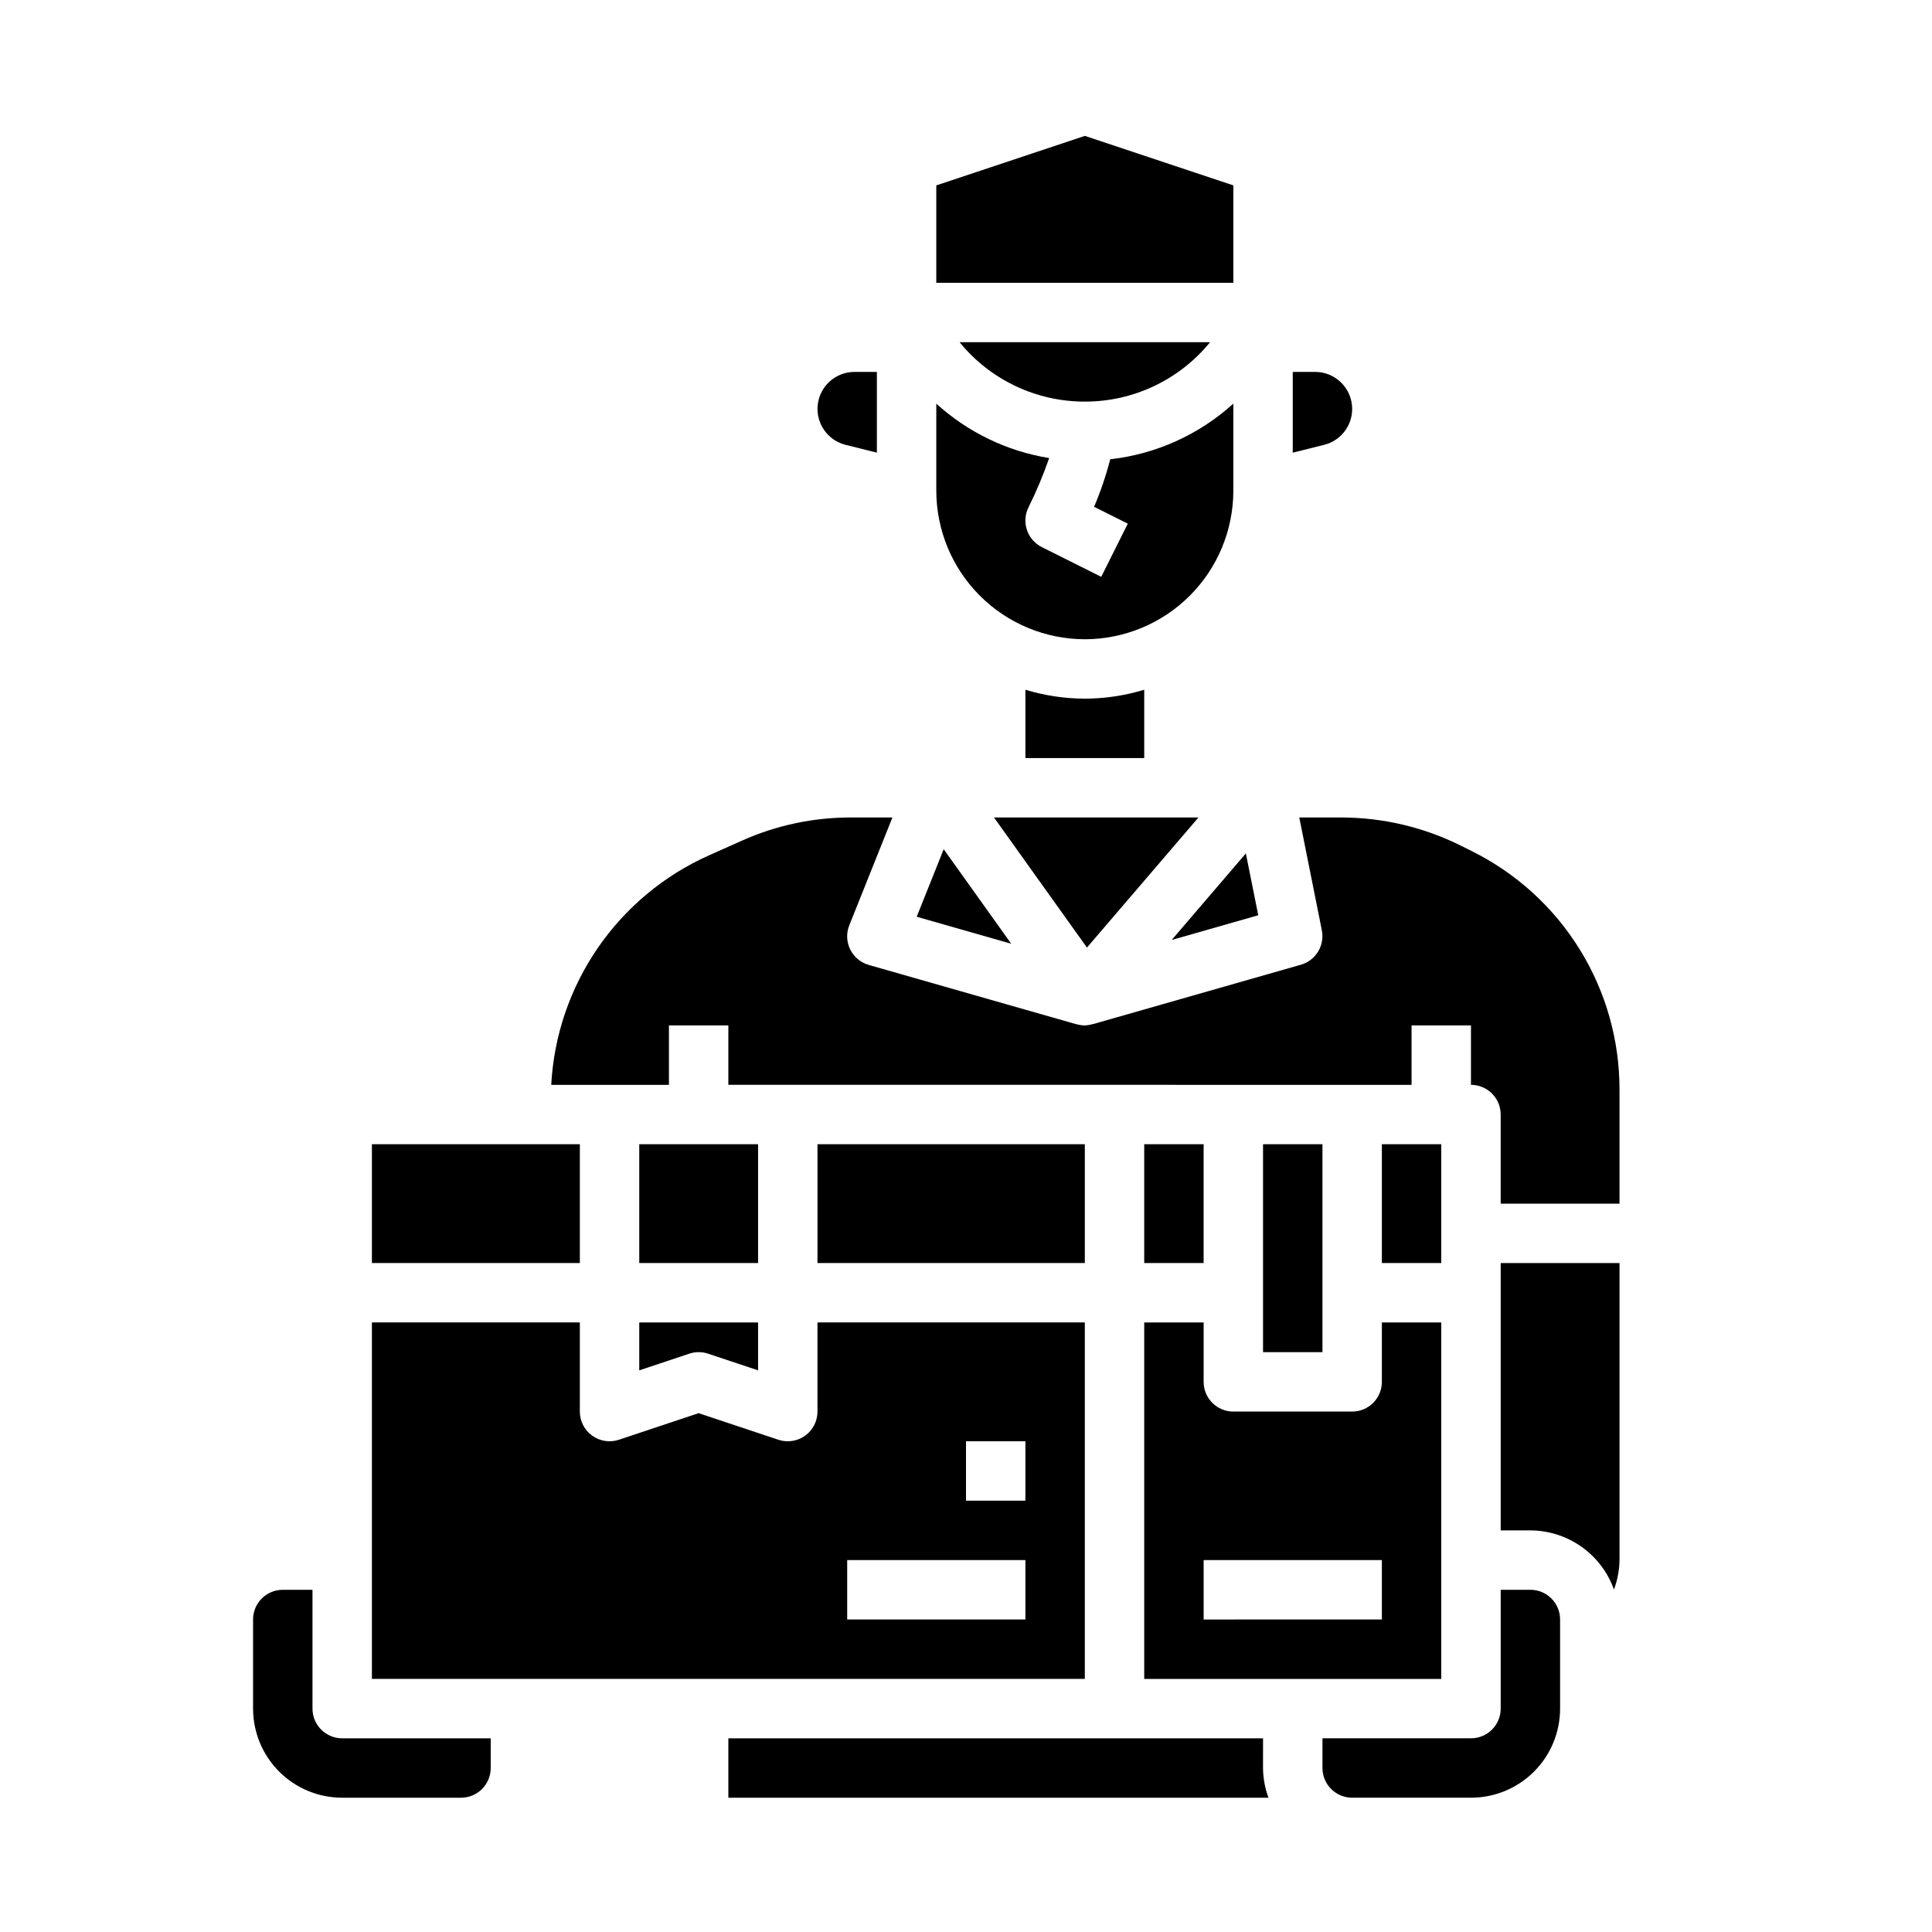
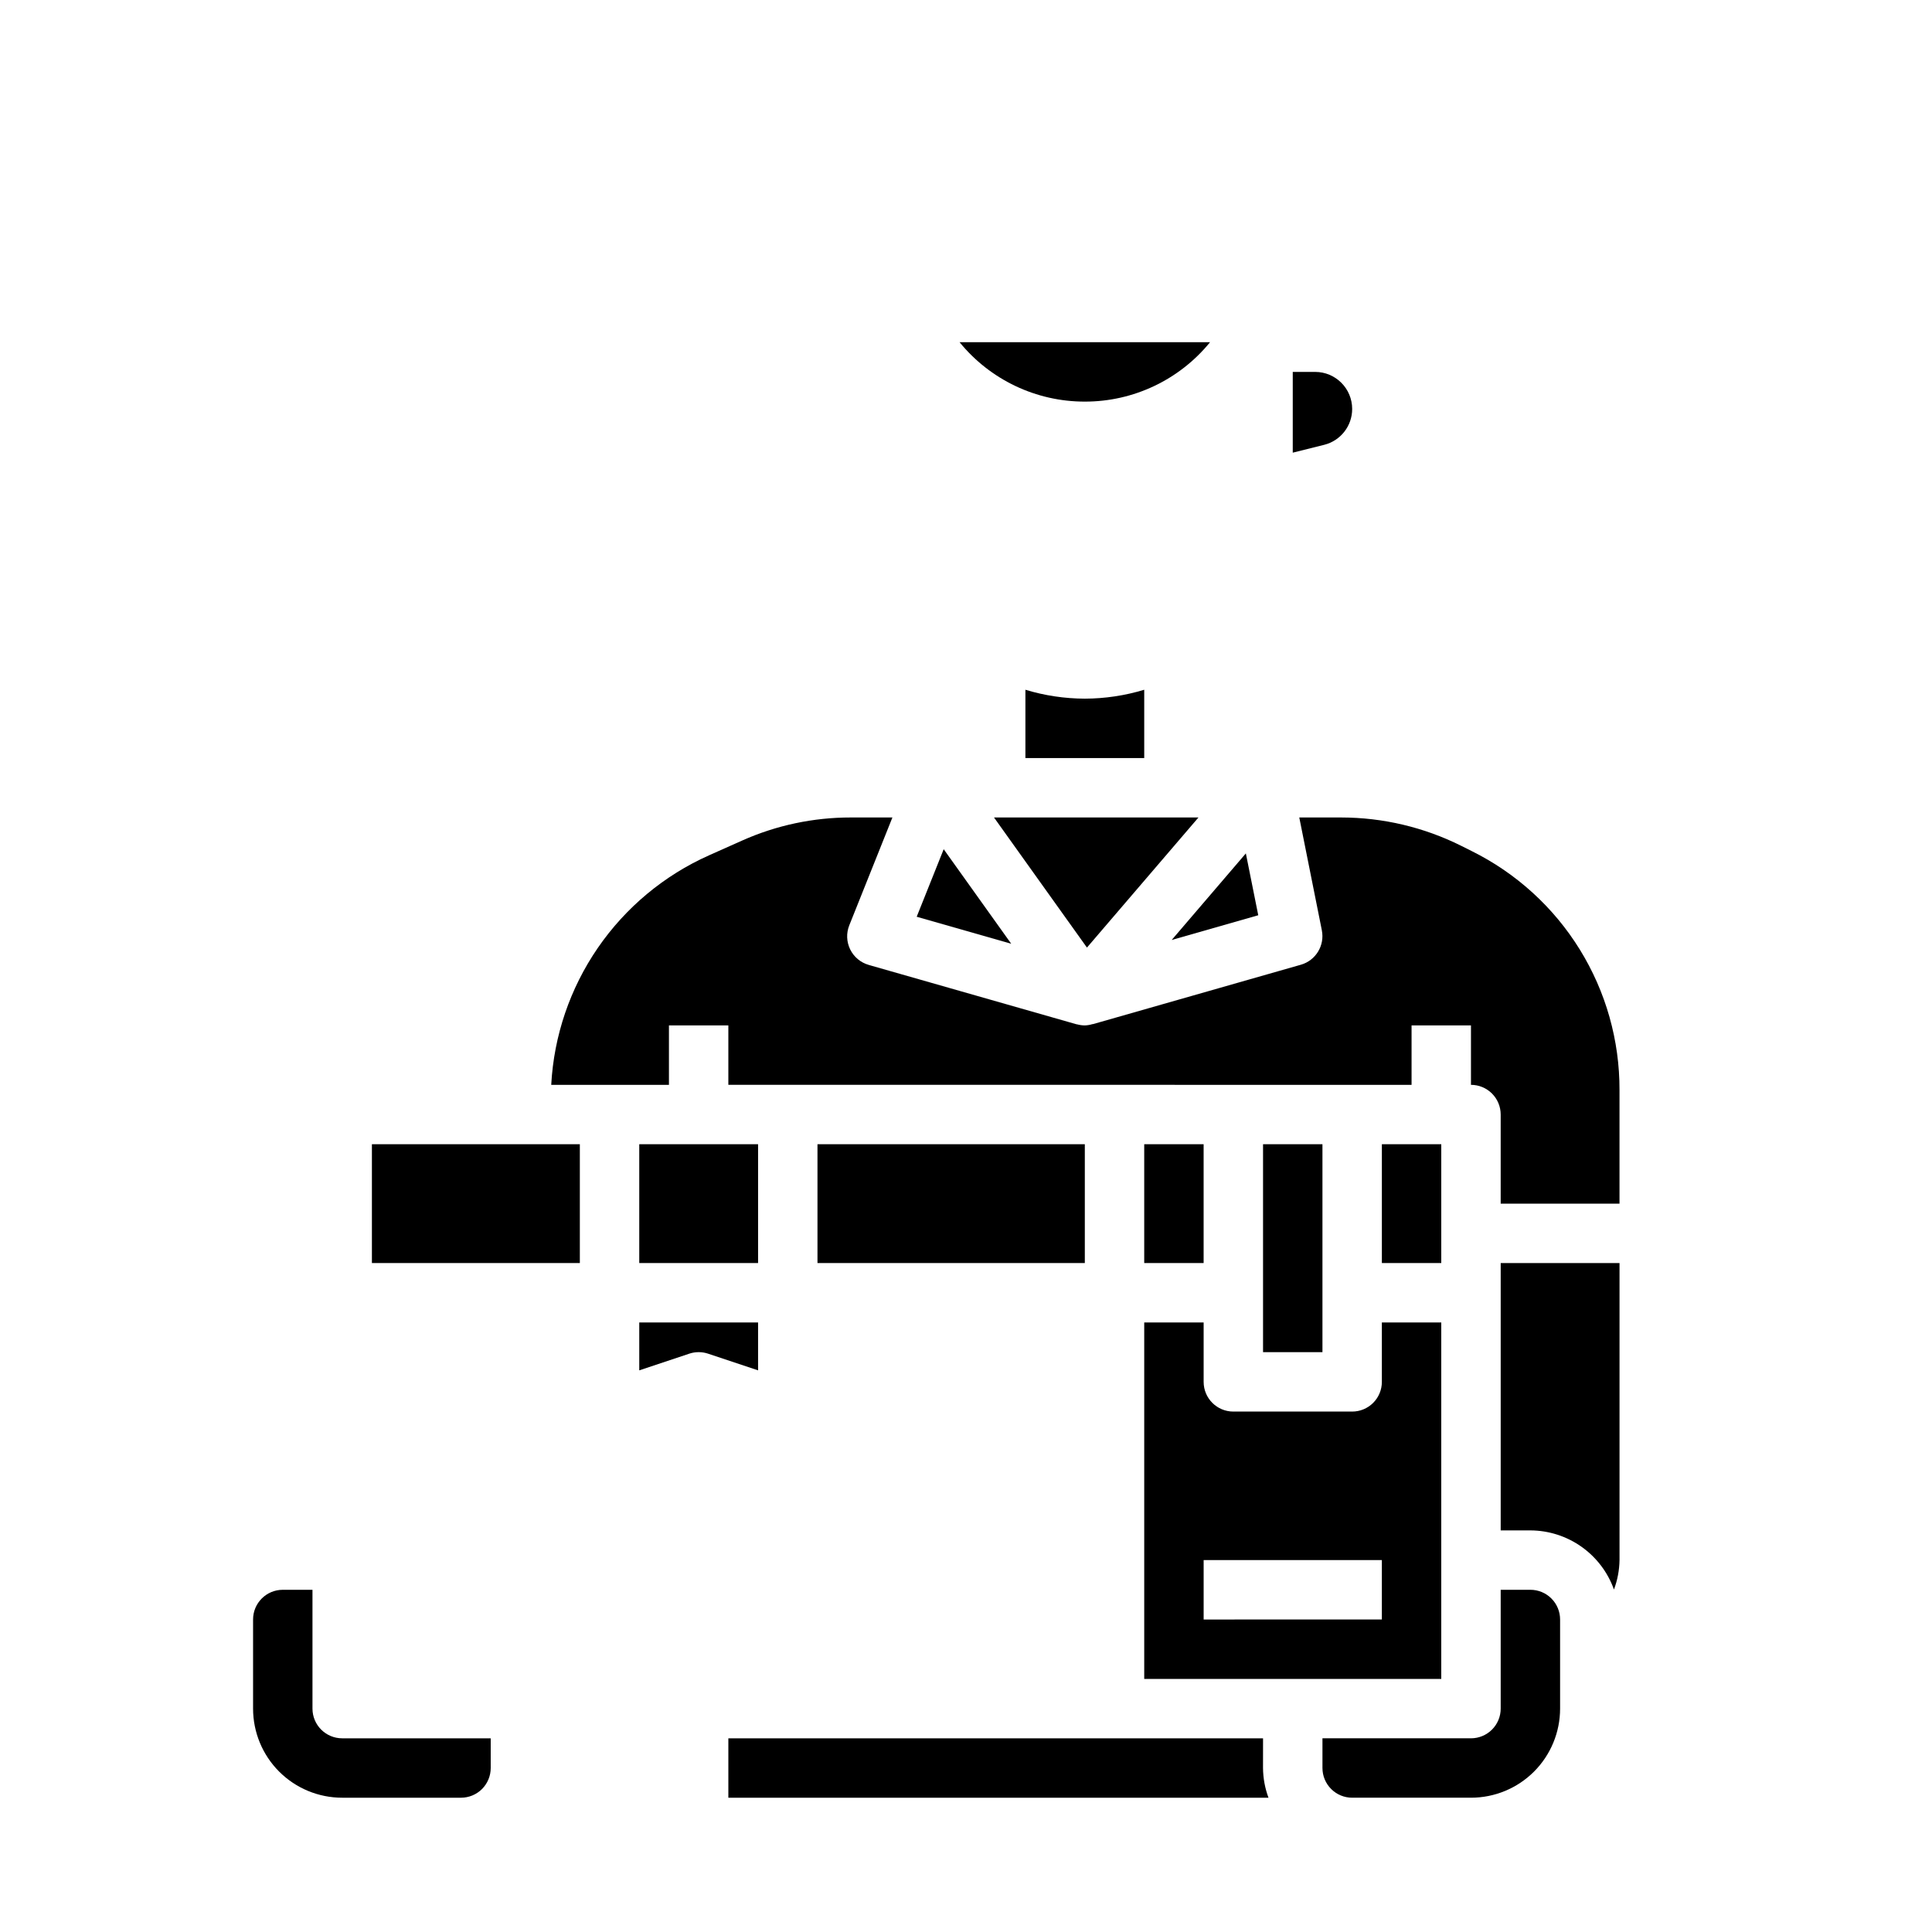
<svg xmlns="http://www.w3.org/2000/svg" fill="#000000" width="800px" height="800px" version="1.1" viewBox="144 144 512 512">
  <g>
    <path d="m394.09 369.05-7.156 17.898 25.051 7.156z" />
-     <path d="m368.06 261.88 8.32 2.078v-21.402h-5.938c-4.953 0.004-9.121 3.703-9.723 8.617-0.602 4.918 2.559 9.512 7.363 10.707z" />
-     <path d="m431.49 313.41c10.434-0.012 20.438-4.164 27.816-11.543 7.379-7.379 11.531-17.383 11.543-27.816v-23.09c-9.059 8.223-20.477 13.383-32.629 14.754-1.109 4.297-2.539 8.508-4.277 12.594l8.934 4.465-7.039 14.09-15.742-7.871h0.004c-1.871-0.934-3.293-2.57-3.953-4.551-0.664-1.984-0.508-4.144 0.426-6.016 2.098-4.223 3.922-8.578 5.469-13.035-11.156-1.805-21.551-6.812-29.914-14.422v23.082c0.016 10.434 4.164 20.438 11.543 27.816 7.379 7.379 17.383 11.531 27.82 11.543z" />
    <path d="m242.56 447.23h55.105v31.488h-55.105z" />
    <path d="m226.81 596.8v-31.488h-7.871c-4.348 0-7.871 3.523-7.871 7.871v23.617c0 6.262 2.488 12.27 6.918 16.699 4.426 4.426 10.434 6.914 16.699 6.914h31.488c2.086 0 4.09-0.828 5.566-2.305 1.473-1.477 2.305-3.477 2.305-5.566v-7.871h-39.359c-4.348 0-7.875-3.523-7.875-7.871z" />
-     <path d="m431.49 494.46h-70.852v23.617c0 2.09-0.828 4.09-2.305 5.566-1.477 1.477-3.477 2.305-5.566 2.305-0.844 0-1.684-0.133-2.488-0.398l-21.129-7.047-21.129 7.047h0.004c-2.402 0.797-5.043 0.395-7.094-1.086-2.051-1.48-3.269-3.856-3.266-6.387v-23.617h-55.105v94.465h188.93zm-15.746 78.723h-47.23v-15.746h47.23zm0-31.488h-15.742v-15.746h15.742z" />
    <path d="m502.34 252.37c-0.004-5.414-4.394-9.805-9.809-9.809h-5.938v21.402l8.32-2.078c4.367-1.09 7.434-5.016 7.426-9.516z" />
    <path d="m477.45 386.55-3.285-16.391-19.656 22.945z" />
    <path d="m407.42 360.64 24.633 34.48 29.551-34.48z" />
    <path d="m431.49 250.43c12.867 0.016 25.059-5.766 33.188-15.742h-66.379c8.129 9.977 20.32 15.758 33.191 15.742z" />
-     <path d="m470.85 193.13-39.359-13.121-39.363 13.121v25.812h78.723z" />
    <path d="m431.49 329.15c-5.336-0.016-10.641-0.809-15.746-2.359v18.105h31.488v-18.105c-5.106 1.551-10.41 2.344-15.742 2.359z" />
    <path d="m510.21 447.23h15.742v31.488h-15.742z" />
    <path d="m525.95 557.44v-62.977h-15.742v15.746c0 2.086-0.828 4.09-2.305 5.566-1.477 1.477-3.481 2.305-5.566 2.305h-31.488c-4.348 0-7.871-3.523-7.871-7.871v-15.746h-15.746v94.465h78.719zm-15.742 15.742-47.23 0.004v-15.746h47.23z" />
    <path d="m447.23 447.23h15.742v31.488h-15.742z" />
    <path d="m313.41 507.16 13.258-4.426c1.613-0.535 3.359-0.535 4.973 0l13.258 4.426v-12.699h-31.488z" />
    <path d="m534.01 369.54-2.832-1.418c-9.844-4.902-20.684-7.465-31.68-7.481h-11.176l5.984 29.914h-0.004c0.801 4.019-1.617 7.984-5.559 9.109l-55.105 15.742h-0.133c-0.656 0.203-1.336 0.316-2.019 0.34-0.695-0.004-1.387-0.105-2.055-0.289h-0.102l-55.105-15.742v-0.004c-2.144-0.609-3.93-2.098-4.914-4.102-0.98-2-1.07-4.32-0.242-6.391l11.43-28.578h-11.02c-9.914-0.012-19.719 2.066-28.773 6.102l-8.832 3.938c-11.887 5.312-22.074 13.801-29.449 24.527-7.371 10.73-11.645 23.285-12.344 36.285h31.195v-15.746h15.742v15.742l181.06 0.004v-15.746h15.742v15.742l0.004 0.004c2.086 0 4.09 0.828 5.566 2.305 1.477 1.477 2.305 3.477 2.305 5.566v23.617h31.488v-30.074c0.043-13.168-3.602-26.082-10.527-37.285-6.922-11.199-16.848-20.234-28.645-26.082z" />
    <path d="m549.57 565.31h-7.871v31.488c0 2.086-0.828 4.09-2.305 5.566-1.477 1.473-3.481 2.305-5.566 2.305h-39.363v7.871c0 2.09 0.832 4.09 2.309 5.566 1.477 1.477 3.477 2.305 5.566 2.305h31.488c6.262 0 12.27-2.488 16.699-6.914 4.426-4.43 6.914-10.438 6.914-16.699v-23.617c0-2.09-0.828-4.09-2.305-5.566-1.477-1.477-3.477-2.305-5.566-2.305z" />
    <path d="m541.7 549.57h7.871c4.856 0.02 9.586 1.535 13.547 4.34 3.965 2.805 6.965 6.762 8.598 11.332 0.93-2.496 1.43-5.133 1.473-7.801v-78.719h-31.488z" />
    <path d="m478.72 447.23h15.742v55.105h-15.742z" />
    <path d="m313.41 447.23h31.488v31.488h-31.488z" />
    <path d="m360.64 447.23h70.848v31.488h-70.848z" />
    <path d="m478.72 604.67h-141.7v15.742h143.14c-0.934-2.519-1.422-5.184-1.449-7.871z" />
  </g>
</svg>